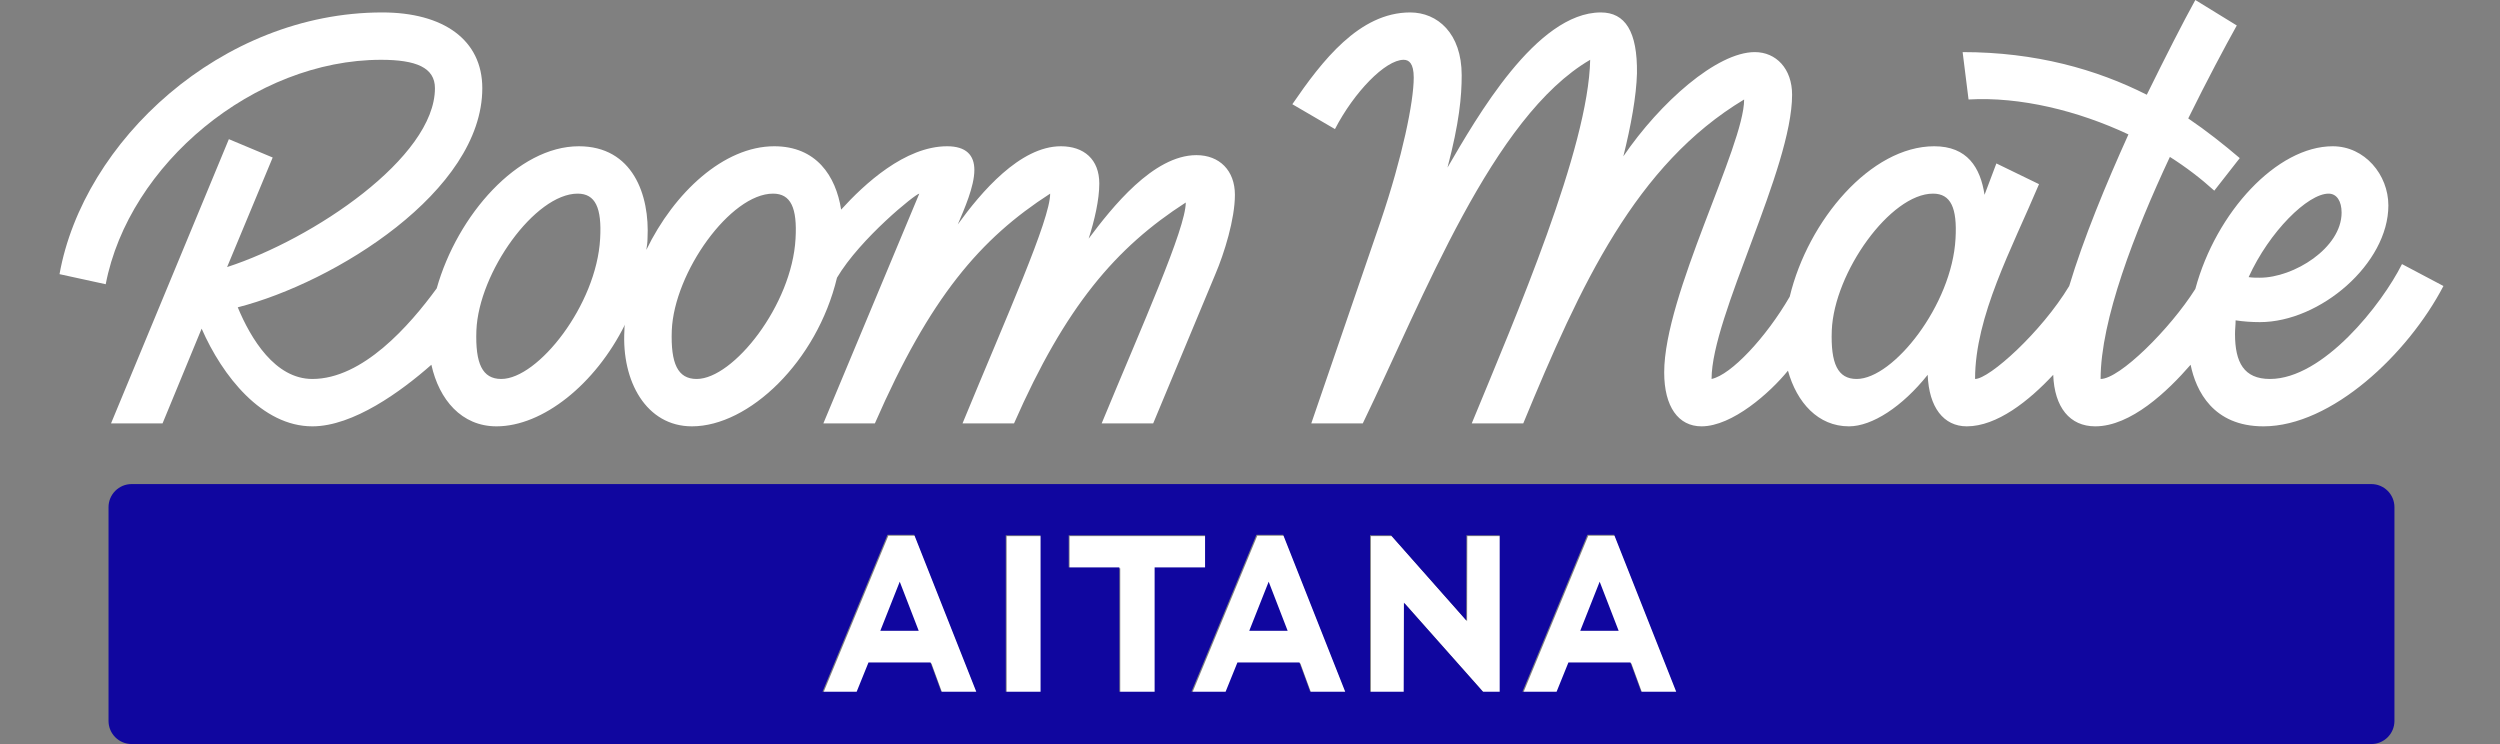
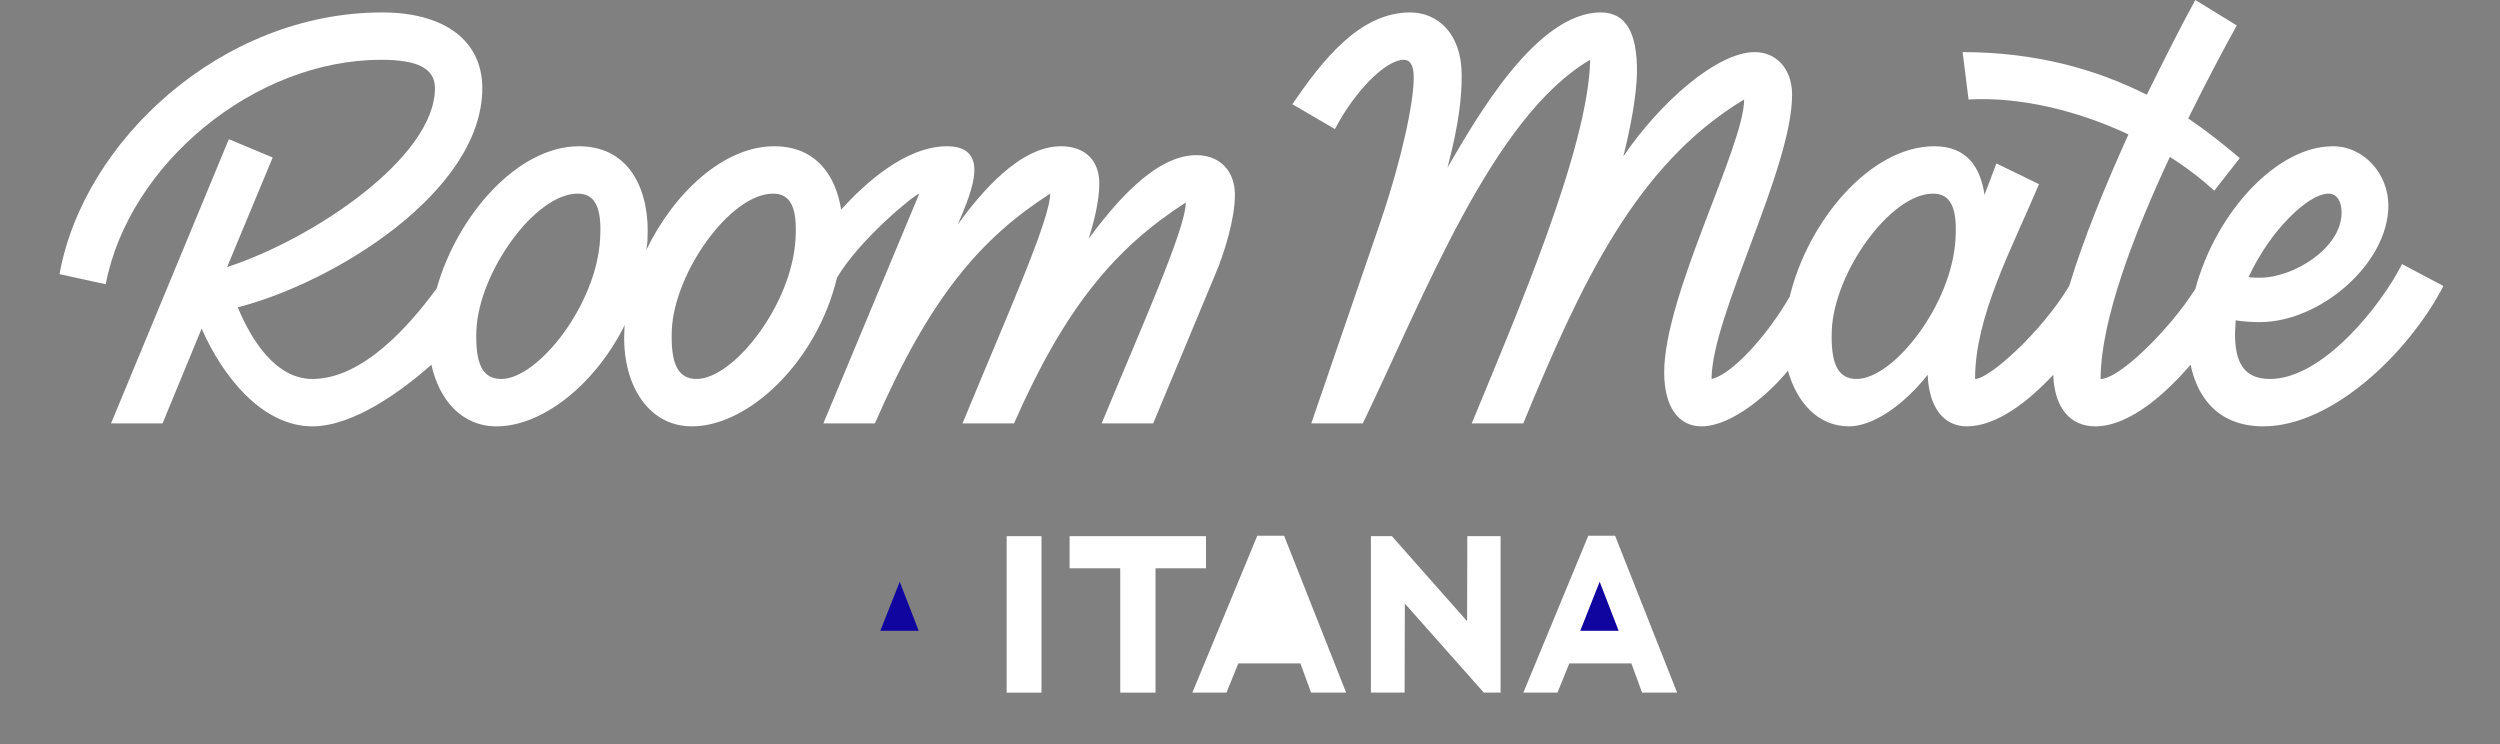
<svg xmlns="http://www.w3.org/2000/svg" width="252" height="75" viewBox="0 0 252 75" fill="none">
  <rect x="0" y="0" width="252" height="75" fill="#808080" stroke="none" />
  <path d="M164.442 66.869L165.522 69.817H169.055L162.8 54H160.1L153.553 69.817H156.995L158.188 66.869H164.442Z" fill="white" />
  <path d="M149.572 69.817H151.259V54.045H147.906L147.884 62.617L140.302 54.045H138.187V69.817H141.584C141.584 66.847 141.607 63.832 141.607 60.839L149.572 69.817Z" fill="white" />
  <path d="M131.078 66.869L132.158 69.817H135.691L129.436 54H126.736L120.189 69.817H123.631L124.823 66.869H131.078Z" fill="white" />
  <path d="M112.922 69.817H116.477V57.285H121.562V54.045H107.815V57.285H112.922V69.817Z" fill="white" />
-   <path d="M101.471 69.817H104.981V54.045H101.471V69.817Z" fill="white" />
-   <path d="M93.889 66.869L94.969 69.817H98.501L92.247 54H89.547L83 69.817H86.442L87.635 66.869H93.889Z" fill="white" />
+   <path d="M101.471 69.817H104.981V54.045H101.471V69.817" fill="white" />
  <path d="M48.02 33.305C48.258 27.456 53.929 19.518 58.226 19.518C60.017 19.518 60.673 20.95 60.494 24.054C60.136 30.739 54.227 38.2 50.527 38.2C48.616 38.2 47.9 36.648 48.02 33.305ZM67.716 33.305C67.955 27.456 73.626 19.518 77.923 19.518C79.713 19.518 80.37 20.95 80.191 24.054C79.833 30.739 73.924 38.2 70.223 38.2C68.313 38.2 67.597 36.648 67.716 33.305ZM38.41 6.028C41.932 6.028 43.842 6.804 43.842 8.893C43.842 15.877 31.546 24.114 22.892 26.919L27.487 15.877L23.07 14.027L11.193 42.676H16.386L20.325 33.127C22.414 37.901 26.413 42.975 31.486 42.975C35.605 42.975 40.44 39.453 43.483 36.767C44.259 40.289 46.528 42.975 50.049 42.975C54.705 42.975 60.017 38.737 63.001 32.709C62.941 32.888 62.941 33.127 62.941 33.305C62.643 38.438 65.15 42.975 69.746 42.975C75.476 42.975 82.34 36.469 84.369 27.993C86.697 24.054 92.307 19.518 92.665 19.518L82.996 42.676H88.189C93.74 29.963 98.813 24.054 105.856 19.518C105.856 22.144 101.499 31.813 97.023 42.676H102.215C107.408 30.858 112.482 24.949 119.525 20.413C119.525 23.039 115.168 32.709 111.049 42.676H116.242L122.509 27.635C123.404 25.546 124.479 22.084 124.479 19.637C124.479 17.19 122.927 15.638 120.599 15.638C116.242 15.638 112.064 20.95 109.736 24.054C110.333 22.203 110.81 20.115 110.81 18.503C110.81 16.056 109.259 14.743 106.931 14.743C102.812 14.743 98.873 19.398 96.545 22.622C97.202 21.07 98.216 18.801 98.216 17.13C98.216 15.638 97.381 14.743 95.471 14.743C91.233 14.743 87.115 18.563 84.787 21.129C84.25 17.727 82.28 14.743 78.042 14.743C72.969 14.743 67.955 19.398 65.15 25.188C65.21 24.83 65.269 24.412 65.269 24.054C65.508 19.637 63.777 14.743 58.346 14.743C52.198 14.743 46.11 21.666 44.021 29.067C41.275 32.828 36.56 38.2 31.486 38.2C27.726 38.2 25.279 34.141 23.966 30.978C33.755 28.471 48.616 19.279 48.616 8.893C48.616 3.999 44.677 1.254 38.529 1.254C22.295 1.254 8.388 14.265 6 27.635L10.656 28.65C12.983 16.533 25.637 6.028 38.41 6.028Z" fill="white" />
  <path d="M184.643 33.305C184.881 27.456 190.552 19.518 194.849 19.518C196.64 19.518 197.296 20.95 197.117 24.054C196.759 30.739 190.85 38.2 187.149 38.2C185.239 38.2 184.523 36.648 184.643 33.305ZM234.72 19.518C235.556 19.518 236.033 20.294 236.033 21.428C236.033 25.009 231.198 27.993 227.796 27.993C227.438 27.993 227.02 27.993 226.662 27.934C228.751 23.338 232.631 19.518 234.72 19.518ZM141.489 6.028C142.026 6.028 142.504 6.387 142.504 7.819C142.504 10.266 141.369 15.817 139.161 22.323L132.178 42.676H137.37C143.518 29.963 150.442 11.758 160.29 6.028C160.111 14.922 152.829 31.813 148.353 42.676H153.546C159.335 28.65 164.886 16.593 175.809 10.028C175.809 14.743 167.751 29.724 167.751 37.543C167.751 41.005 169.184 42.975 171.511 42.975C174.615 42.975 178.435 39.573 180.226 37.364C181.121 40.587 183.27 42.975 186.373 42.975C188.701 42.975 191.745 41.005 194.312 37.782C194.431 41.065 195.923 42.975 198.251 42.975C201.295 42.975 204.518 40.408 206.965 37.782C207.085 41.065 208.637 42.975 211.203 42.975C214.784 42.975 218.485 39.453 220.813 36.767C221.35 39.393 223.081 42.975 228.154 42.975C235.018 42.975 242.718 35.693 246.299 28.829L242.121 26.62C240.092 30.679 234.183 38.2 228.811 38.2C226.185 38.2 225.289 36.529 225.289 33.664C225.289 33.186 225.349 32.768 225.349 32.291C226.125 32.41 226.961 32.47 227.796 32.47C233.884 32.47 240.748 26.561 240.748 20.711C240.748 17.608 238.361 14.743 235.138 14.743C229.527 14.743 223.379 21.368 221.29 29.127C218.724 33.186 213.65 38.2 211.741 38.2C211.741 32.291 215.143 23.457 218.724 15.817C220.335 16.832 221.887 18.025 223.2 19.219L225.767 15.937C224.155 14.564 222.424 13.191 220.574 11.938C222.484 8.058 224.275 4.715 225.468 2.567L221.29 2.67029e-05C220.037 2.268 218.306 5.67 216.396 9.55C211.323 6.983 205.175 5.252 197.833 5.252L198.43 10.028C203.623 9.729 209.472 11.162 214.546 13.549C212.278 18.563 210.01 24.054 208.577 28.829C205.772 33.484 200.519 38.2 199.087 38.2C199.087 31.873 202.787 25.069 205.533 18.563L201.235 16.474L200.042 19.637C199.624 16.892 198.311 14.743 194.968 14.743C188.582 14.743 182.255 22.203 180.405 29.903C178.017 34.022 174.496 37.782 172.526 38.2C172.526 31.873 180.643 17.011 180.643 9.55C180.643 6.924 179.032 5.252 176.883 5.252C173.063 5.252 167.333 10.326 163.633 15.757C164.408 12.654 164.946 9.669 165.006 7.401C165.065 3.164 163.812 1.254 161.365 1.254C154.859 1.254 148.831 11.878 145.906 16.892C147.1 12.355 147.338 9.729 147.338 7.58C147.338 3.343 144.891 1.254 142.145 1.254C137.012 1.254 133.252 6.148 130.268 10.505L134.565 13.012C136.475 9.311 139.639 6.028 141.489 6.028Z" fill="white" />
  <path d="M159.29 63.584H163.16L161.247 58.635L159.29 63.584Z" fill="#10069F" />
  <path d="M88.736 63.584H92.606L90.694 58.635L88.736 63.584Z" fill="#10069F" />
-   <path d="M125.925 63.584H129.795L127.883 58.635L125.925 63.584Z" fill="#10069F" />
-   <path d="M165.431 69.727L164.351 66.779H158.096L156.904 69.727H153.461L160.009 53.91H162.709L168.963 69.727H165.431ZM151.168 69.727H149.48L141.516 60.75C141.516 63.742 141.493 66.757 141.493 69.727H138.096V53.955H140.211L147.793 62.527L147.815 53.955H151.168V69.727ZM132.067 69.727L130.987 66.779H124.732L123.54 69.727H120.098L126.645 53.91H129.345L135.599 69.727H132.067ZM116.386 69.727H112.831V57.195H107.724V53.955H121.47V57.195H116.386V69.727ZM104.889 69.727H101.379V53.955H104.889V69.727ZM94.878 69.727L93.798 66.779H87.543L86.351 69.727H82.909L89.456 53.91H92.156L98.41 69.727H94.878ZM239.029 48.794H13.27C11.982 48.794 10.939 49.837 10.939 51.124V72.669C10.939 73.956 11.982 74.999 13.269 75H239.03C240.317 74.999 241.36 73.956 241.36 72.669V51.124C241.36 49.837 240.316 48.794 239.029 48.794Z" fill="#10069F" />
</svg>